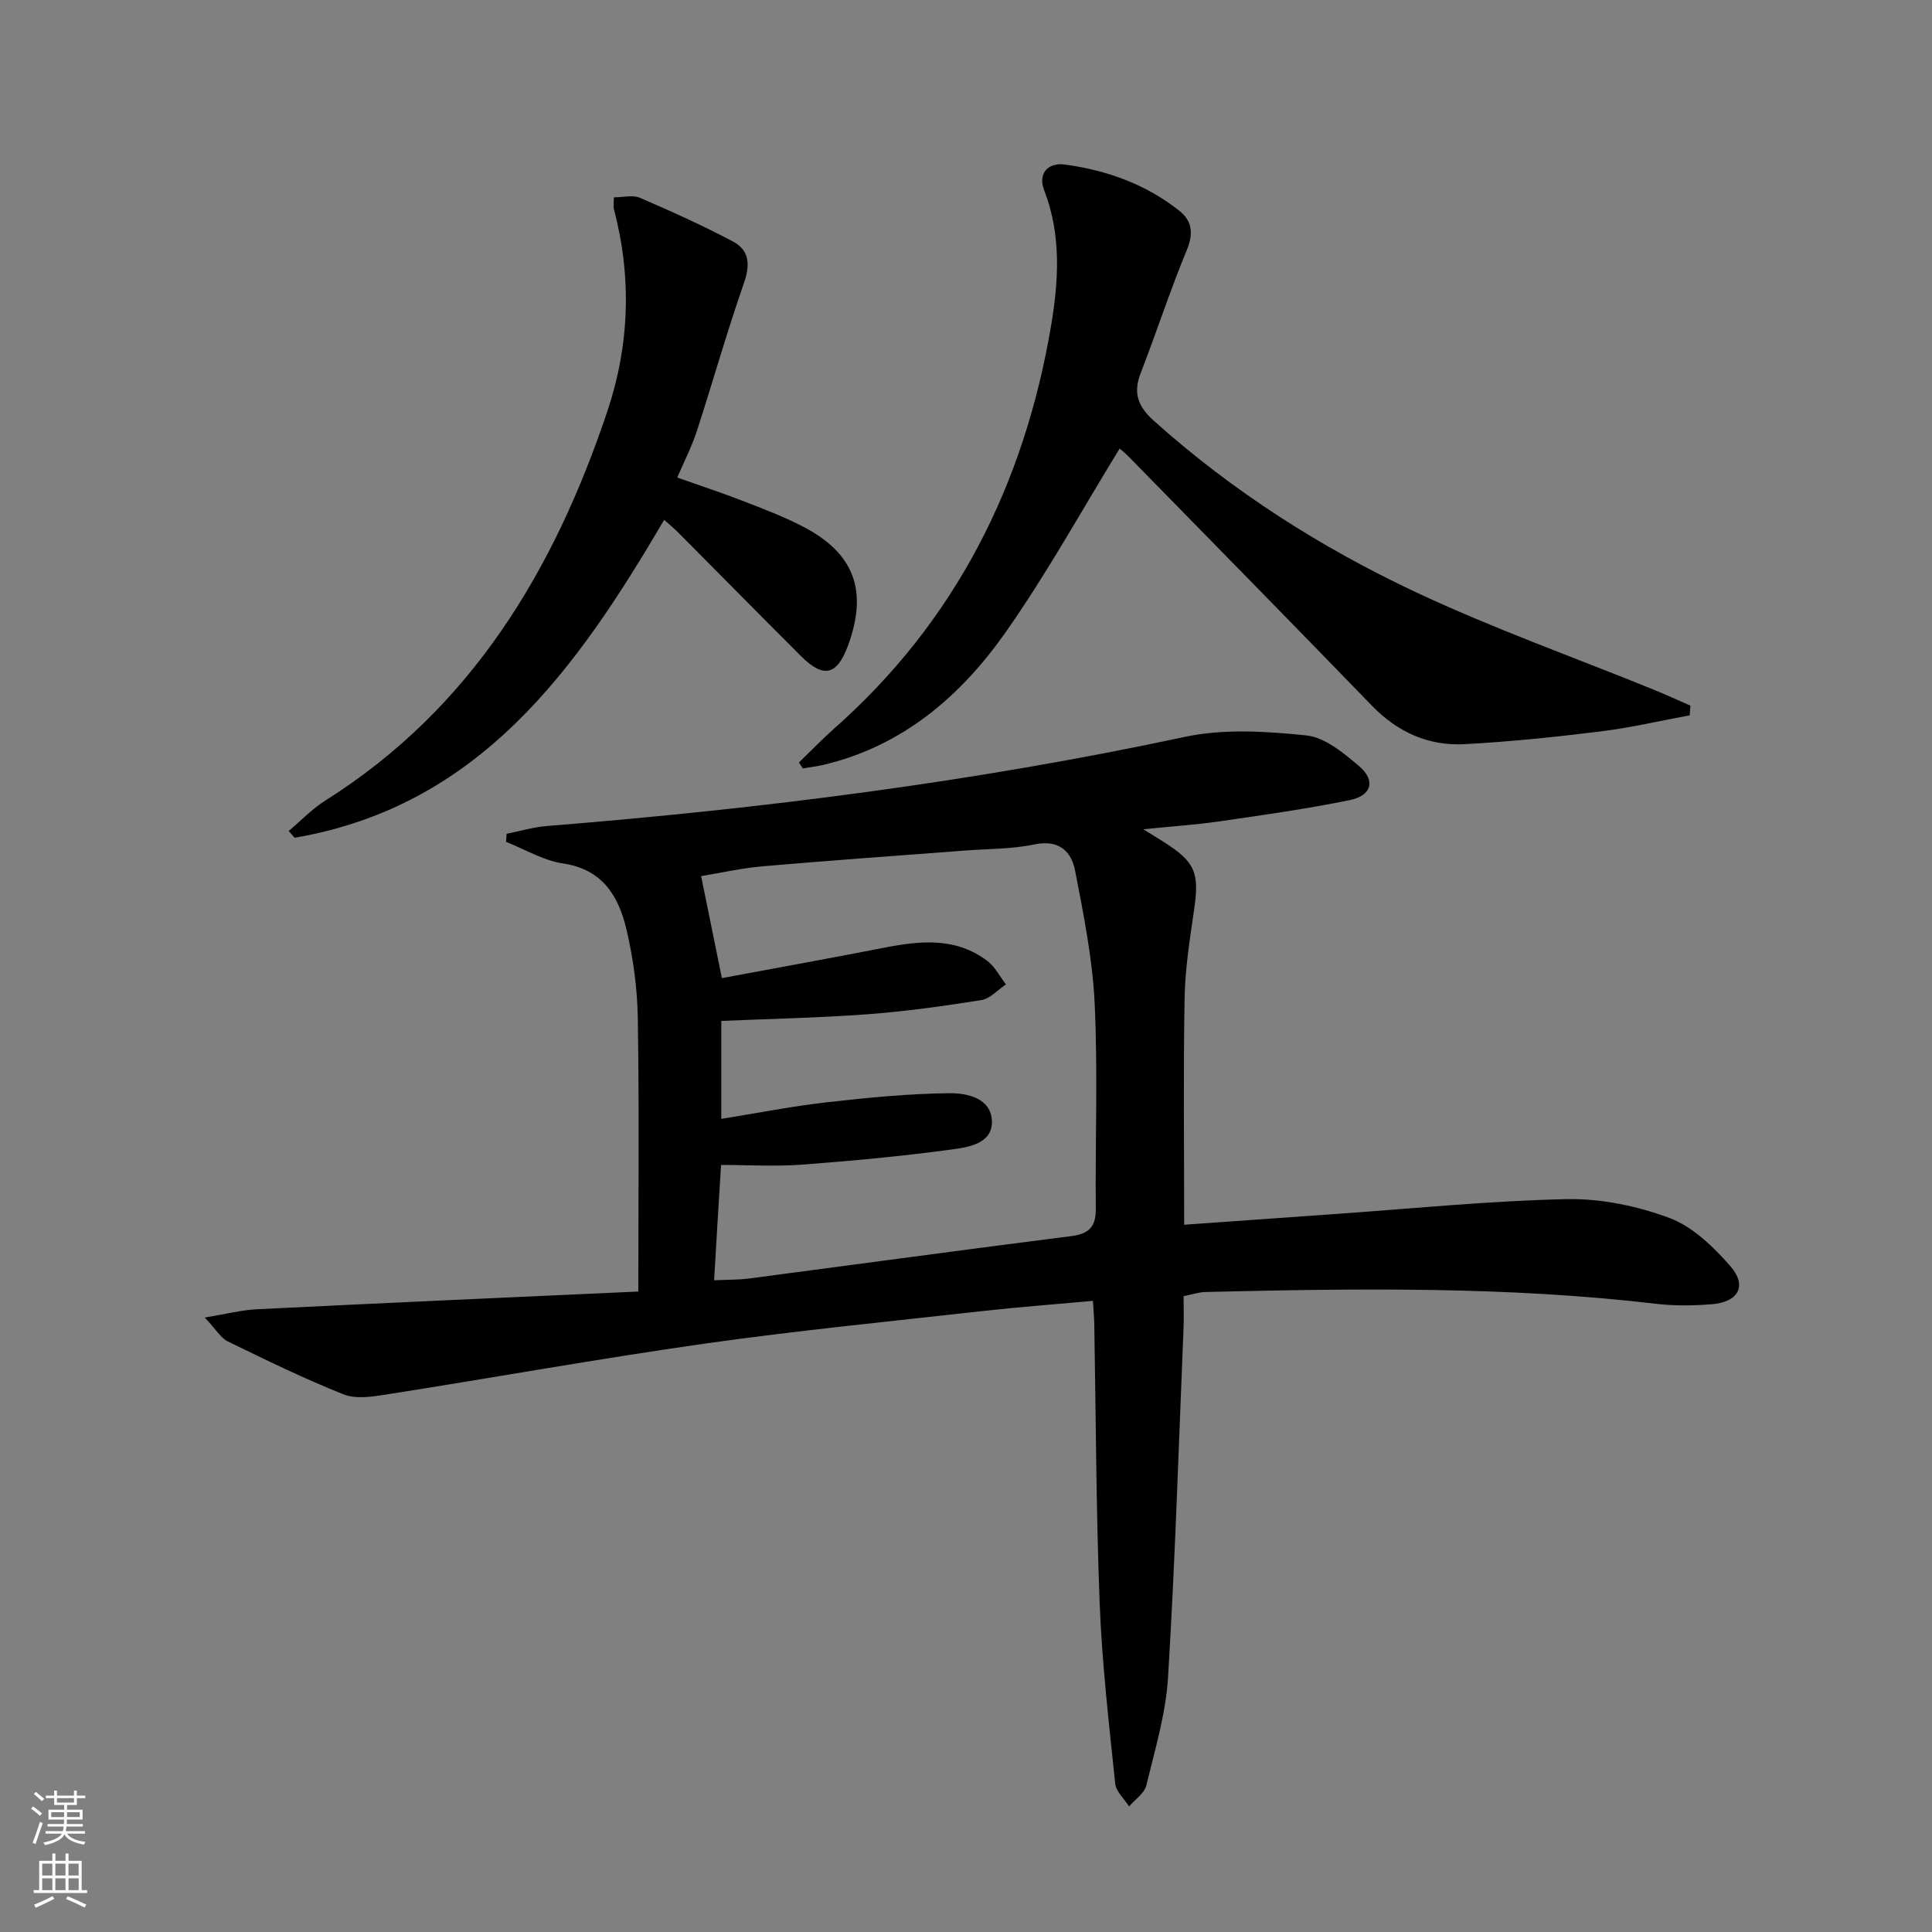
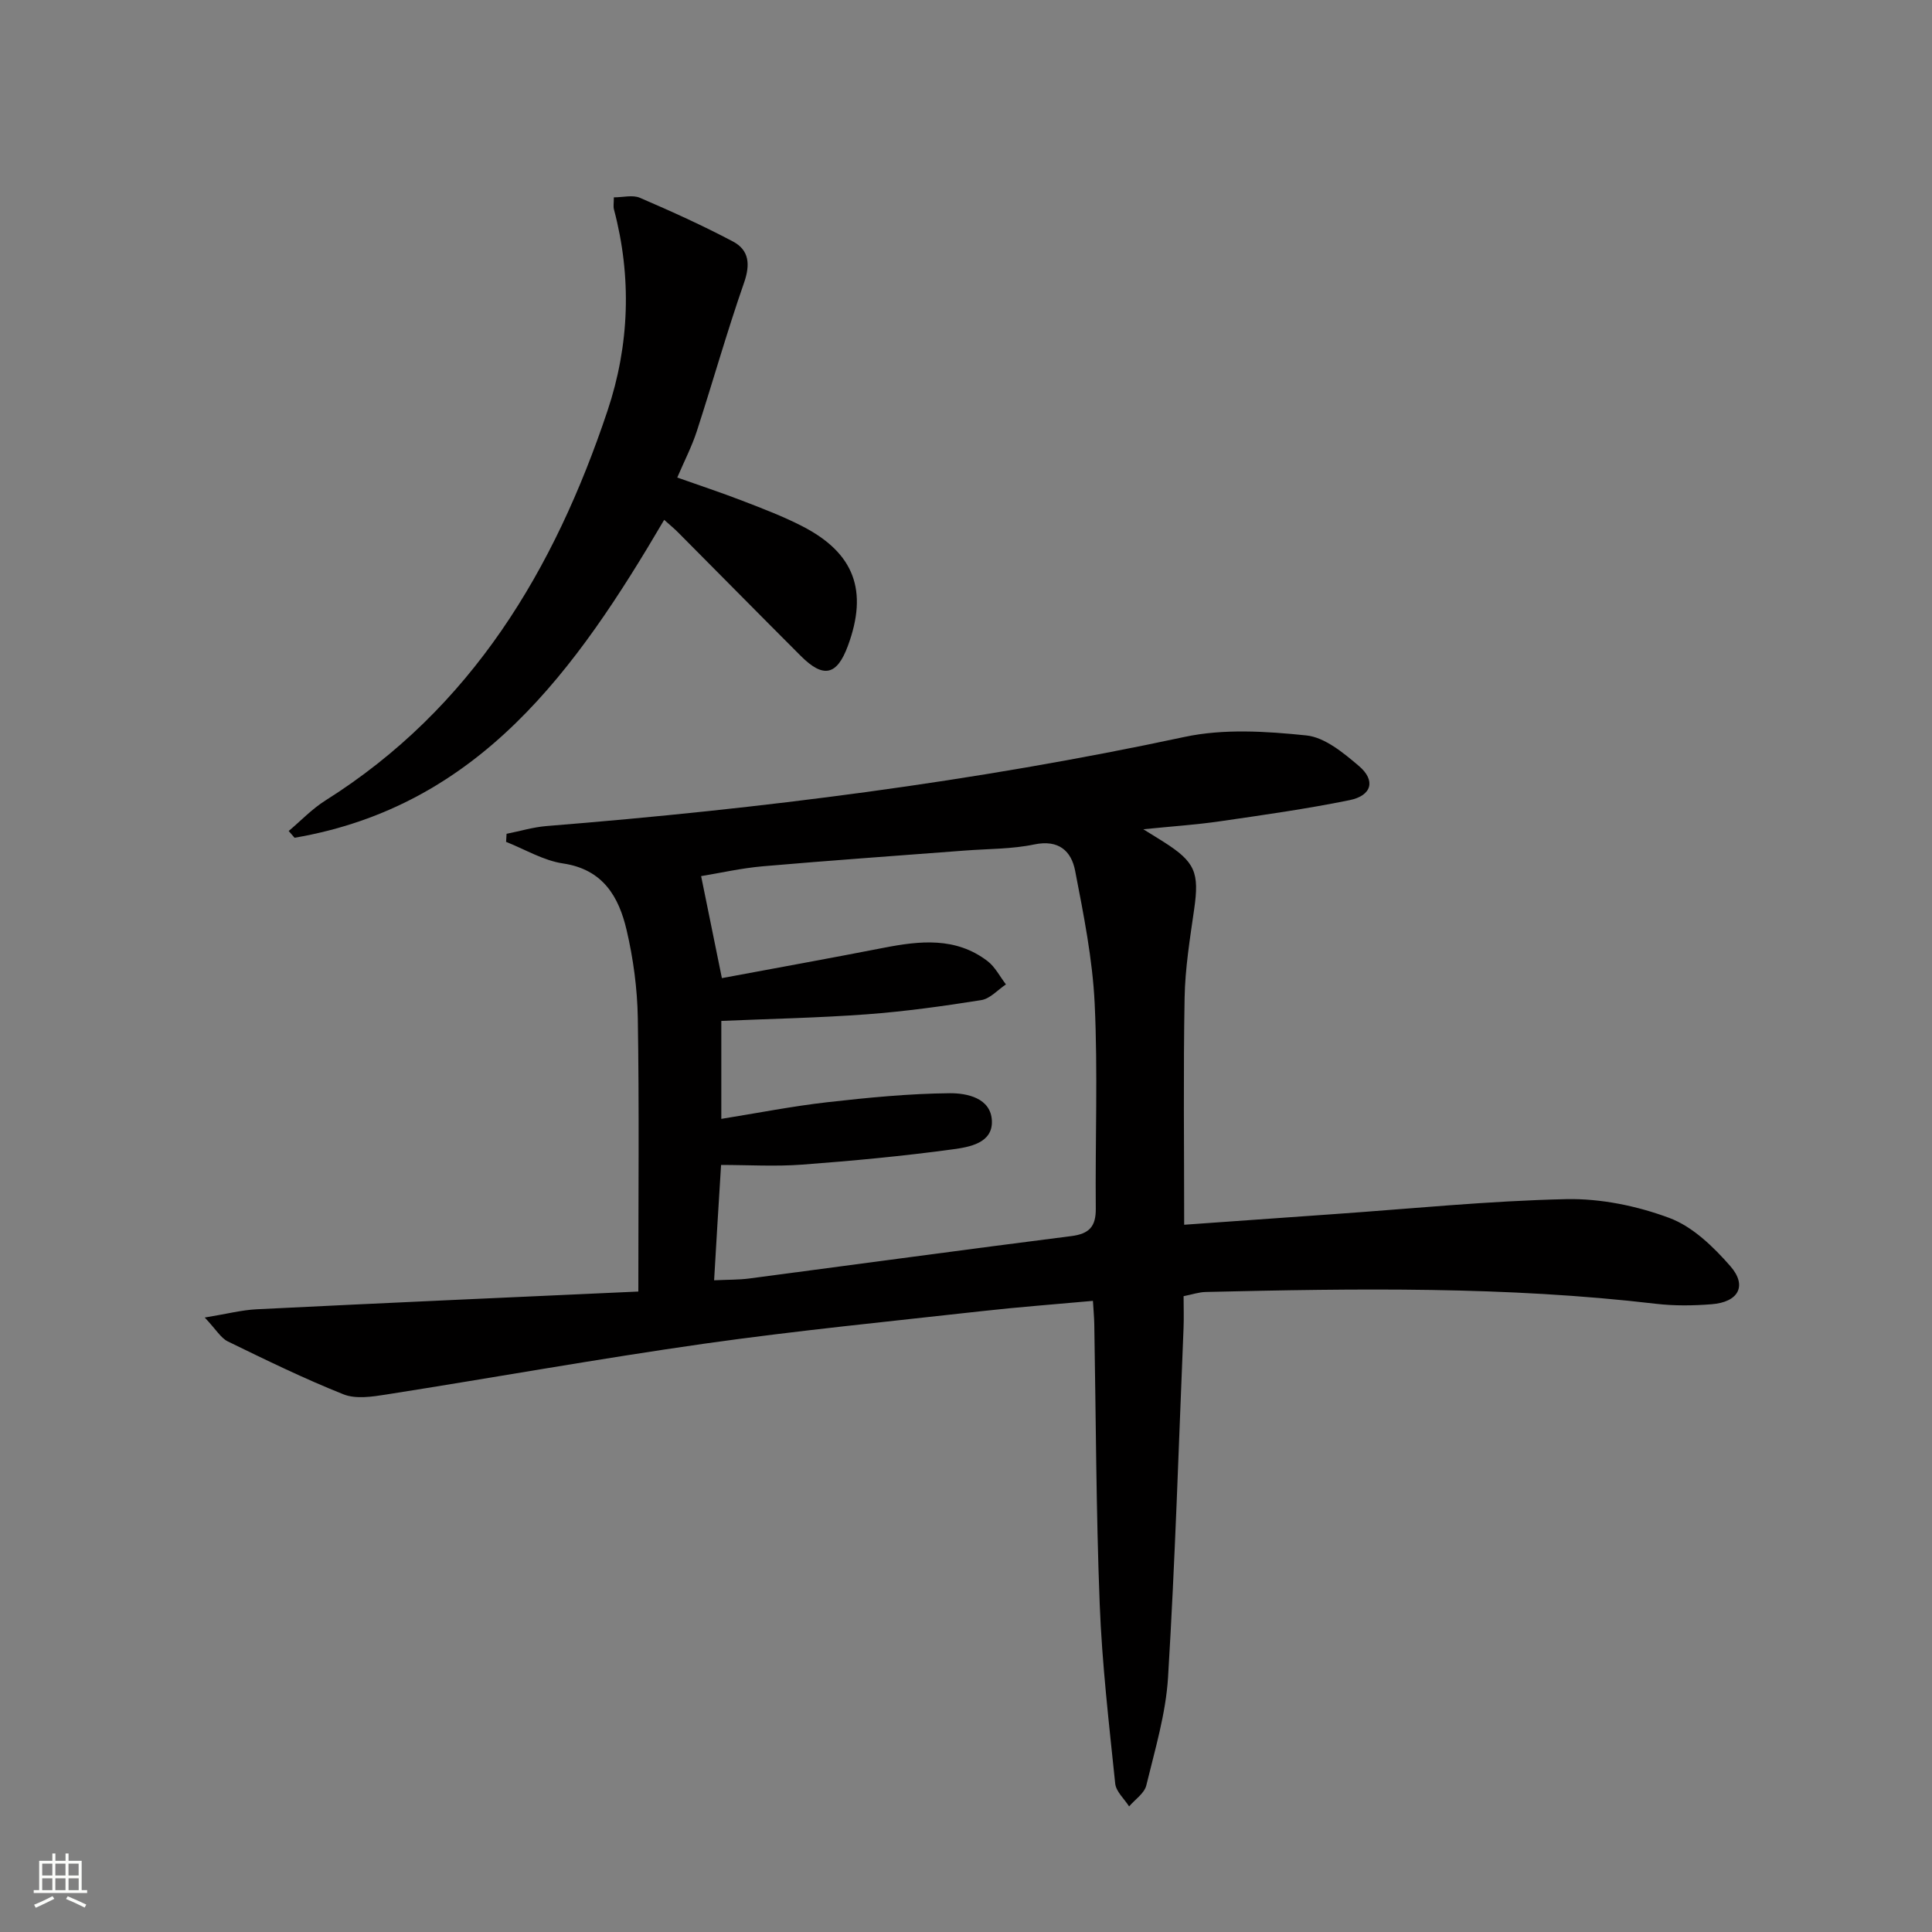
<svg xmlns="http://www.w3.org/2000/svg" enable-background="new 0 0 400 400" viewBox="0 0 400 400">
  <rect x="0" y="0" width="400" height="400" fill="#808080" stroke="none" />
  <g fill="#010000">
    <path d="m132.16 267.4c0-19.71.19-38.17-.11-56.62-.1-6.1-.93-12.29-2.32-18.23-1.61-6.88-4.87-12.55-13.15-13.78-4.07-.6-7.88-2.92-11.8-4.47.03-.56.07-1.12.1-1.67 2.78-.55 5.53-1.39 8.33-1.61 44.38-3.56 88.46-9.12 132.05-18.45 8.08-1.73 16.87-1.17 25.19-.31 3.84.39 7.71 3.62 10.9 6.33 3.52 2.99 2.68 6.13-1.92 7.07-8.93 1.82-17.97 3.09-26.99 4.4-4.84.7-9.75 1.02-15.73 1.63 2.06 1.28 3.14 1.93 4.2 2.61 6.55 4.15 7.42 6.34 6.33 13.94-.87 6.08-1.87 12.19-1.98 18.31-.28 15.46-.09 30.94-.09 47.02 10.48-.75 20.67-1.48 30.86-2.19 16.08-1.12 32.15-2.76 48.25-3.11 7.13-.15 14.66 1.4 21.36 3.9 4.8 1.79 9.1 5.96 12.6 9.96 3.57 4.08 1.69 7.47-3.87 7.9-3.8.3-7.7.35-11.48-.09-31.02-3.65-62.13-3.18-93.25-2.45-1.43.03-2.86.53-4.59.87 0 2.36.08 4.51-.01 6.65-1 24.09-1.74 48.2-3.21 72.27-.46 7.53-2.71 14.97-4.5 22.37-.4 1.64-2.33 2.91-3.56 4.35-1-1.57-2.71-3.08-2.88-4.74-1.28-12.38-2.73-24.78-3.21-37.2-.75-19.29-.78-38.61-1.12-57.92-.03-1.47-.17-2.93-.28-4.81-7.9.72-15.47 1.28-23.02 2.13-19.15 2.14-38.34 4.03-57.41 6.73-22.01 3.13-43.91 7.08-65.88 10.53-2.91.46-6.3.98-8.86-.04-8.14-3.24-16.03-7.1-23.92-10.94-1.47-.71-2.43-2.45-4.8-4.96 4.55-.74 7.65-1.56 10.78-1.71 26.41-1.31 52.79-2.48 78.99-3.67zm15.69-2.33c2.96-.14 5.13-.09 7.26-.37 22.23-2.92 44.45-5.96 66.7-8.78 3.7-.47 5.09-1.97 5.06-5.67-.13-14.16.44-28.35-.23-42.48-.44-9.22-2.29-18.41-4.05-27.51-.79-4.06-3.39-6.48-8.44-5.43-4.68.98-9.59.9-14.4 1.27-13.92 1.07-27.85 2.04-41.76 3.25-4.53.39-9.01 1.42-12.83 2.04 1.53 7.5 2.89 14.23 4.3 21.12 11.36-2.12 22.45-4.12 33.51-6.28 7.5-1.46 14.9-2.26 21.47 2.74 1.59 1.21 2.57 3.21 3.83 4.84-1.69 1.12-3.27 2.96-5.1 3.25-7.86 1.25-15.76 2.35-23.69 2.94-10.05.74-20.14.94-30.14 1.37v20.28c7.54-1.21 14.73-2.63 21.98-3.45 8.4-.95 16.86-1.78 25.3-1.86 3.55-.03 8.56.97 8.74 5.74.18 4.6-4.69 5.41-8.05 5.87-10.35 1.41-20.78 2.39-31.2 3.17-5.57.42-11.2.07-16.82.07-.53 8.38-.97 15.8-1.44 23.88z" />
-     <path d="m349.84 148.1c-6.12 1.13-12.2 2.56-18.37 3.32-9.39 1.16-18.81 2.15-28.25 2.65-7.47.4-13.87-2.48-19.18-7.97-16.69-17.23-33.5-34.34-50.28-51.48-.9-.92-1.92-1.72-1.95-1.75-7.83 12.75-15.03 25.82-23.56 37.97-9.34 13.3-21.4 23.68-37.88 27.54-1.37.32-2.78.48-4.17.71-.26-.41-.53-.82-.79-1.23 2.42-2.33 4.75-4.76 7.26-6.99 25.24-22.3 39.42-50.67 44.95-83.46 1.55-9.22 2.16-18.8-1.45-28.05-1.28-3.29.64-5.79 4.34-5.29 8.68 1.19 16.8 4.1 23.72 9.62 2.54 2.03 2.91 4.62 1.52 7.99-3.48 8.41-6.3 17.09-9.59 25.59-1.61 4.16-.55 6.91 2.79 9.9 16.26 14.57 34.52 26.19 54.13 35.41 16.04 7.54 32.81 13.5 49.25 20.19 2.57 1.05 5.1 2.21 7.65 3.32-.05.67-.1 1.34-.14 2.01z" />
    <path d="m137.51 107.63c-18.24 31.08-38.28 59.26-76.52 65.82-.41-.47-.81-.93-1.22-1.4 2.52-2.12 4.83-4.57 7.59-6.31 30.31-19.09 47.43-47.81 58.43-80.73 4.53-13.55 5.04-27.64 1.32-41.67-.16-.61-.02-1.29-.02-2.48 1.9 0 3.9-.55 5.39.09 6.51 2.8 12.99 5.73 19.25 9.04 3.38 1.78 3.64 4.74 2.32 8.54-3.54 10.15-6.46 20.51-9.78 30.74-1.02 3.14-2.56 6.12-4.05 9.6 4.54 1.61 9.06 3.1 13.49 4.81 4.18 1.61 8.39 3.21 12.36 5.25 10.83 5.55 13.71 13.38 9.46 24.83-2.26 6.09-5.06 6.72-9.73 2.05-8.47-8.47-16.87-17-25.32-25.49-.81-.83-1.7-1.56-2.97-2.69z" />
  </g>
-   <path d="m6.44 374.46.42-.45c.65.47 1.27.95 1.85 1.44l-.45.49c-.65-.56-1.25-1.06-1.82-1.48m.93 7.33-.63-.26c.55-1.36 1.05-2.8 1.52-4.33.19.1.38.19.59.27-.46 1.29-.95 2.73-1.48 4.32m-.38-10.38.44-.42c.43.34 1.01.82 1.74 1.44l-.49.49c-.53-.51-1.09-1.01-1.69-1.51m2.5.35h1.72v-1.04h.59v1.04h3.52v-1.04h.59v1.04h1.75v.53h-1.75v1.42h-2.03v.97h3.22v2.03h-3.24c0 .35-.01.66-.03.93h3.32v.53h-3.37c-.03.27-.08.58-.15.94h3.96v.53h-3.71c.67.92 1.93 1.48 3.79 1.68-.13.24-.23.44-.29.59-2.13-.38-3.48-1.08-4.04-2.12-.43.97-1.77 1.72-4.03 2.23-.09-.19-.2-.37-.33-.55 2.1-.42 3.37-1.03 3.81-1.83h-3.36v-.53h3.58c.08-.29.13-.61.16-.94h-3.33v-.53h3.39c.02-.27.04-.58.04-.93h-3.23v-2.03h3.25v-.97h-2.07v-1.42h-1.73zm1.12 3.44v1h2.65c.01-.3.02-.44.01-.4v-.25-.35zm1.19-2h3.52v-.91h-3.52zm4.71 2h-2.63v.59c0 .15-.01.28-.01.4h2.64z" fill="#fbfcfa" />
  <path d="m13.56 383.74h.63v1.52h2.72v6.07h1.13v.6h-11.06v-.6h1.13v-6.07h2.73v-1.52h.63v1.52h2.1v-1.52zm-2.69 8.83.38.56c-1.24.63-2.53 1.25-3.85 1.85-.1-.21-.21-.42-.34-.63 1.36-.55 2.63-1.15 3.81-1.78m-2.13-4.27h2.1v-2.45h-2.1zm0 3.04h2.1v-2.46h-2.1zm2.72-3.04h2.1v-2.45h-2.1zm0 3.04h2.1v-2.46h-2.1zm6.07 3.6c-1.41-.71-2.7-1.3-3.86-1.78l.35-.56c1.45.62 2.75 1.19 3.84 1.72zm-1.25-9.09h-2.1v2.45h2.1zm-2.09 5.49h2.1v-2.46h-2.1z" fill="#fbfcfa" />
</svg>